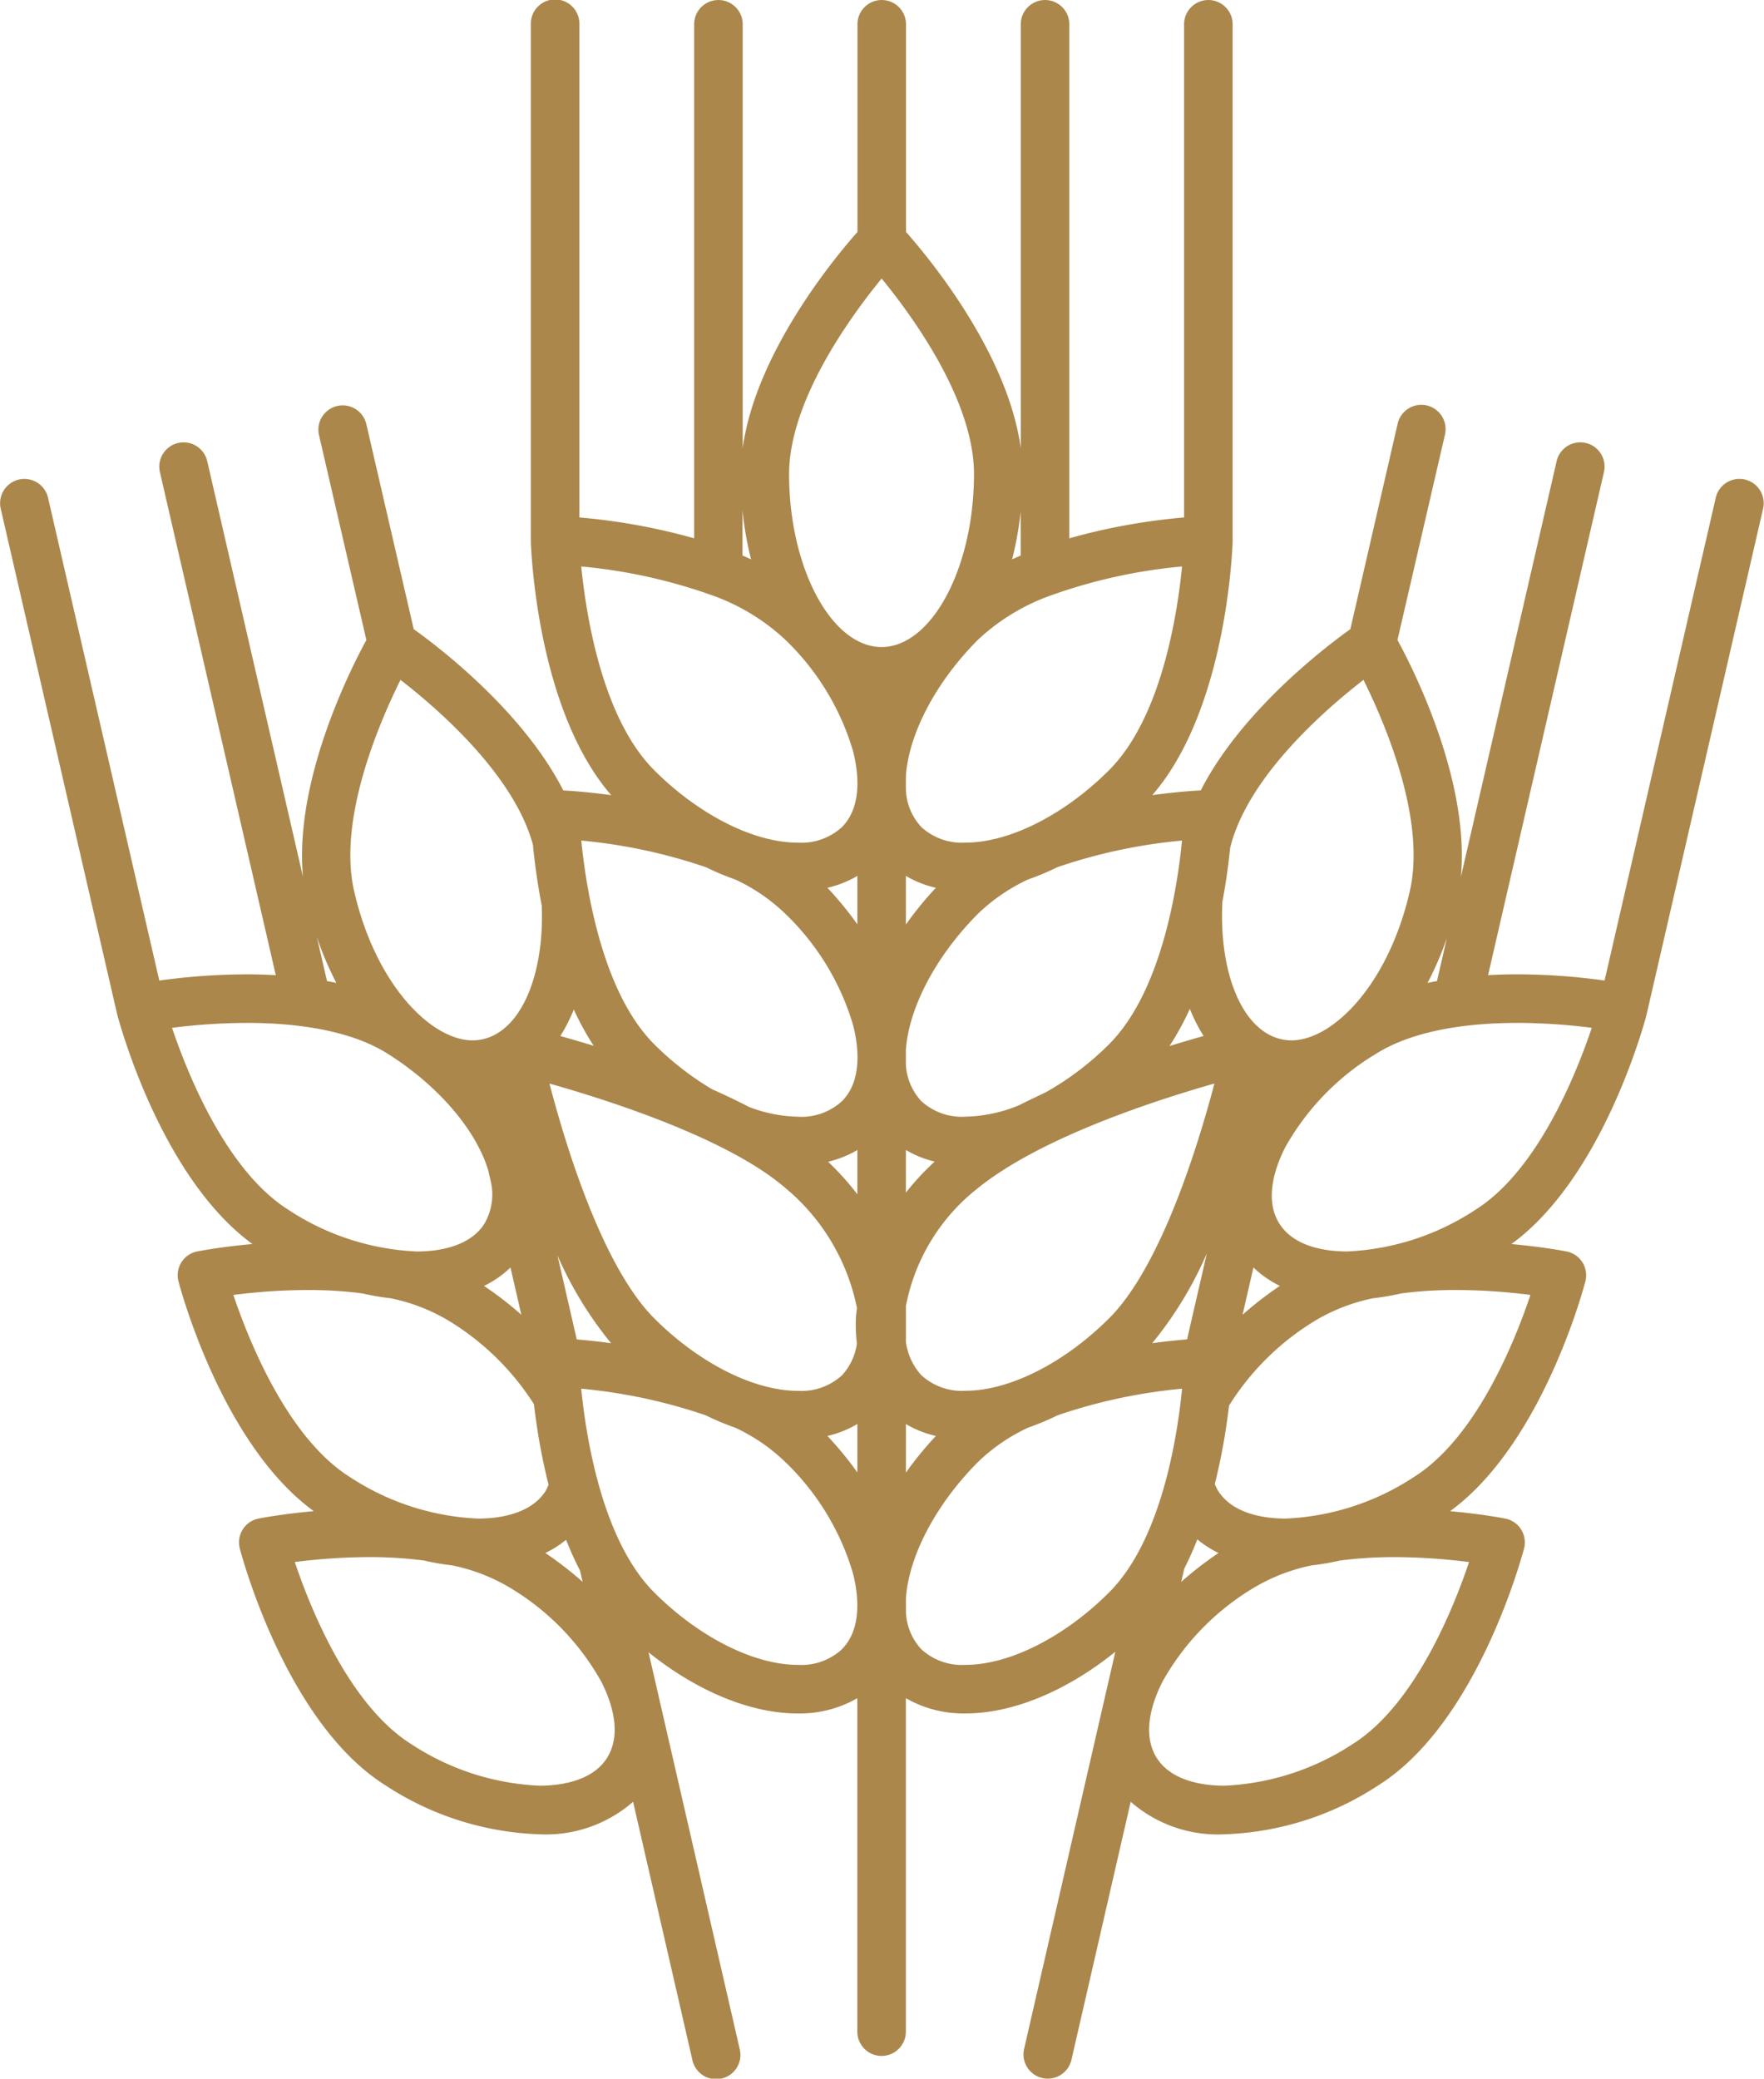
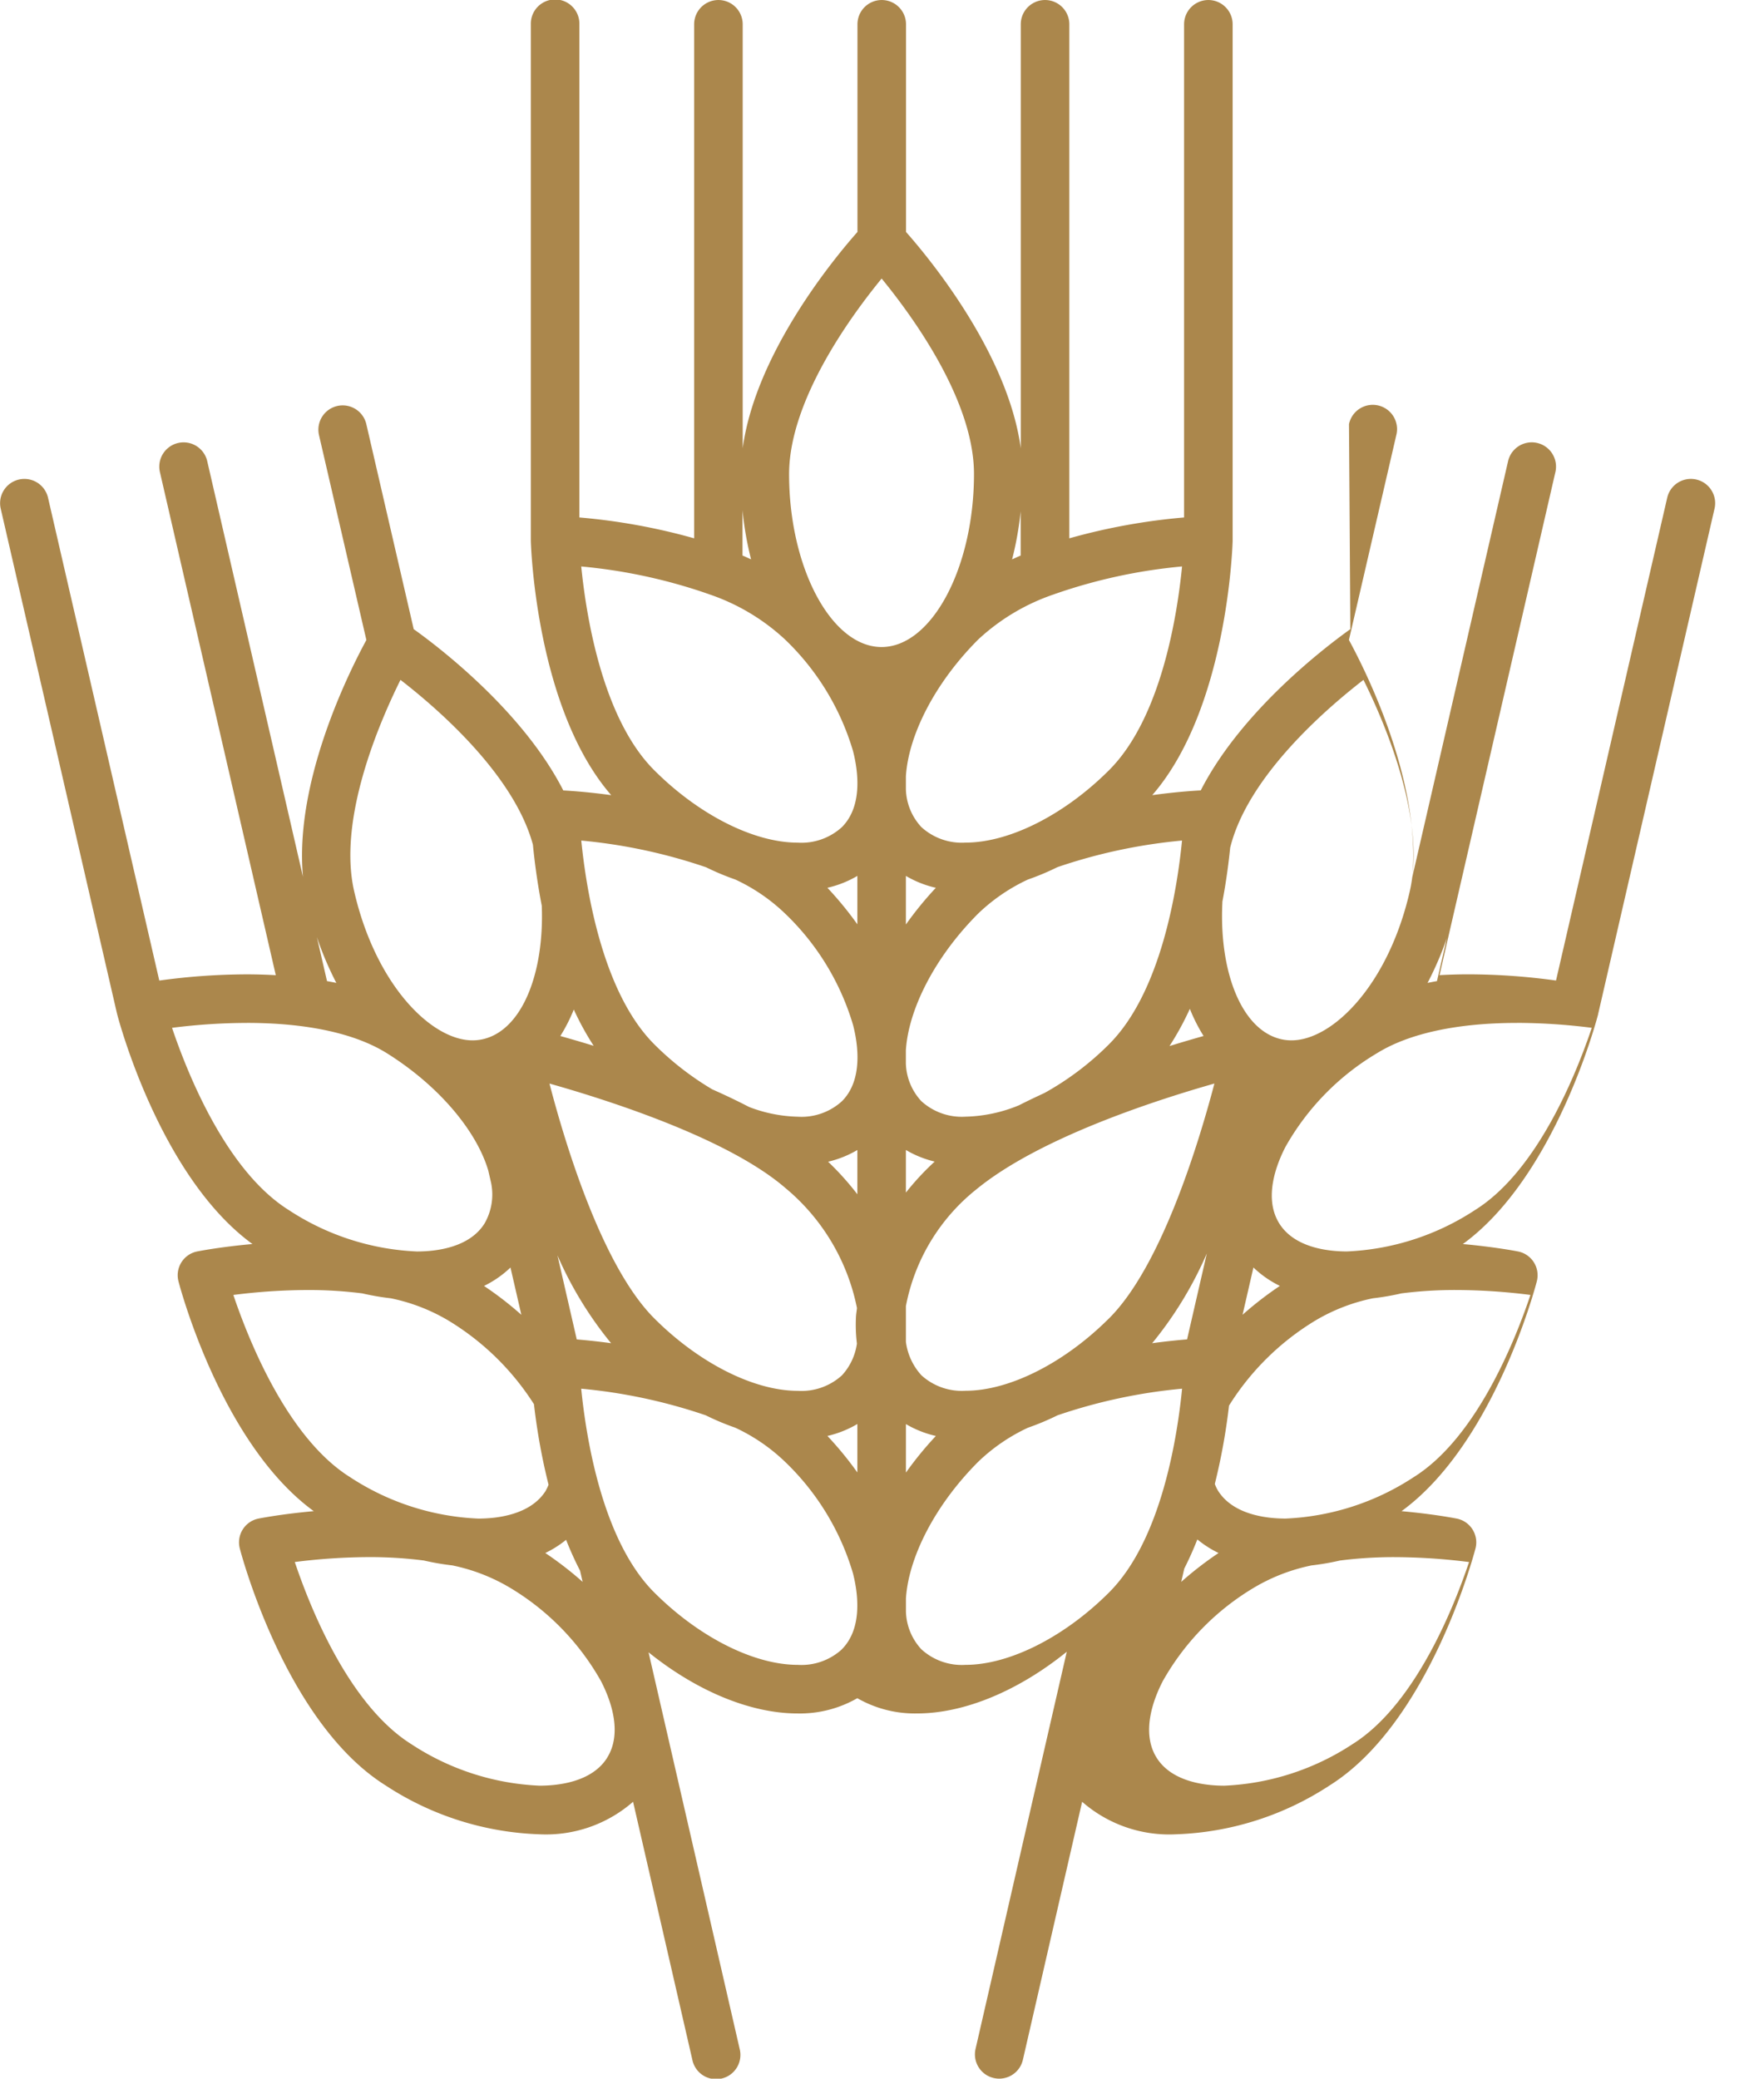
<svg xmlns="http://www.w3.org/2000/svg" width="133.007" height="156.709" viewBox="0 0 133.007 156.709">
  <g id="bread" transform="translate(-53.723 -36.568)">
-     <path id="Path_519" data-name="Path 519" d="M62.545,112.983a.028.028,0,0,0,.007.013c0,.017,0,.028.006.037.135.517,3.265,12.272,10.2,17.322-2.415.216-4.062.539-4.164.559a1.828,1.828,0,0,0-1.413,2.257c.135.517,3.265,12.272,10.2,17.323-2.414.216-4.061.538-4.163.559a1.829,1.829,0,0,0-1.413,2.257c.14.535,3.5,13.168,10.994,17.862a22.5,22.5,0,0,0,11.6,3.683,9.968,9.968,0,0,0,7.058-2.452l4.469,19.452a1.831,1.831,0,1,0,3.568-.82l-6.87-29.9c3.617,2.91,7.669,4.611,11.241,4.611a8.71,8.71,0,0,0,4.5-1.151v25.139a1.83,1.83,0,0,0,3.661,0V164.594a8.713,8.713,0,0,0,4.5,1.151h0c3.588,0,7.663-1.717,11.294-4.653l-6.879,29.944a1.831,1.831,0,0,0,1.375,2.195,1.791,1.791,0,0,0,.411.046,1.83,1.83,0,0,0,1.783-1.421l4.468-19.452a9.97,9.97,0,0,0,7.058,2.452h0a22.483,22.483,0,0,0,11.6-3.683c7.493-4.694,10.856-17.327,11-17.862a1.829,1.829,0,0,0-1.413-2.257c-.1-.02-1.749-.343-4.163-.559,6.937-5.05,10.068-16.806,10.2-17.322a1.828,1.828,0,0,0-1.413-2.257c-.1-.02-1.749-.342-4.163-.559,6.938-5.05,10.069-16.806,10.2-17.323,0-.01,0-.02,0-.03a.109.109,0,0,0,.008-.02l8.776-38.1a1.831,1.831,0,0,0-3.568-.822l-8.391,36.428a48.8,48.8,0,0,0-6.611-.468c-.748,0-1.469.024-2.173.063l8.744-37.958a1.831,1.831,0,0,0-3.568-.822l-7.226,31.369c.667-7.191-3.492-15.489-4.781-17.859l3.572-15.445a1.831,1.831,0,1,0-3.567-.825L155.54,84c-1.989,1.422-8.243,6.22-11.279,12.155-.69.037-2,.132-3.657.359,5.626-6.477,6.046-18.628,6.061-19.162a.068.068,0,0,0,0-.016c0-.018,0-.027,0-.037V38.4a1.83,1.83,0,1,0-3.661,0V75.579a46.479,46.479,0,0,0-8.653,1.573V38.4a1.83,1.83,0,1,0-3.661,0V70.362c-.972-7.148-6.868-14.29-8.653-16.307V38.4a1.83,1.83,0,1,0-3.661,0V54.055c-1.784,2.016-7.678,9.154-8.653,16.3V38.4a1.83,1.83,0,1,0-3.661,0V77.152a46.431,46.431,0,0,0-8.653-1.573V38.4a1.831,1.831,0,1,0-3.661,0V77.3c0,.01,0,.019,0,.029a.158.158,0,0,0,0,.024c.015.533.435,12.685,6.061,19.162-1.625-.223-2.912-.318-3.613-.356C93.162,90.219,86.908,85.421,84.917,84L81.345,68.548a1.831,1.831,0,0,0-3.568.825l3.571,15.446c-1.291,2.371-5.447,10.668-4.78,17.856L69.342,71.307a1.831,1.831,0,0,0-3.568.822l8.744,37.958c-.7-.039-1.425-.063-2.173-.063a48.911,48.911,0,0,0-6.611.468L57.338,74.063a1.831,1.831,0,0,0-3.568.822Zm36.96,56.1c-1.148,1.833-3.685,2.107-5.1,2.107a19.089,19.089,0,0,1-9.66-3.125c-4.692-2.939-7.614-10.227-8.794-13.736a45.2,45.2,0,0,1,5.639-.371,31.918,31.918,0,0,1,4.091.256,19.255,19.255,0,0,0,2.141.368,13.951,13.951,0,0,1,4.326,1.668,19.13,19.13,0,0,1,6.89,7.057c.689,1.332,1.665,3.856.464,5.775Zm-3.1-16.433a25.453,25.453,0,0,0,1.055,2.332l.194.843a26.325,26.325,0,0,0-2.814-2.176A8.072,8.072,0,0,0,96.41,152.653Zm-.649-21.438a28.137,28.137,0,0,0,4.044,6.62c-1.015-.139-1.9-.228-2.589-.285Zm21.444,29.7a4.524,4.524,0,0,1-3.329,1.169c-3.307,0-7.454-2.094-10.825-5.465-3.915-3.915-5.131-11.67-5.5-15.355a40.626,40.626,0,0,1,9.391,2.007,19.269,19.269,0,0,0,2.223.933,13.817,13.817,0,0,1,3.74,2.556,19.132,19.132,0,0,1,5.137,8.422c.372,1.453.758,4.131-.842,5.733Zm1.169-13.335a26.167,26.167,0,0,0-2.258-2.753,7.933,7.933,0,0,0,2.258-.9Zm0-20.973a21.676,21.676,0,0,0-2.206-2.454,7.891,7.891,0,0,0,2.206-.883Zm0-20.352a26.183,26.183,0,0,0-2.259-2.754,7.936,7.936,0,0,0,2.259-.895Zm18.985,50.364c-3.372,3.371-7.52,5.465-10.826,5.465a4.521,4.521,0,0,1-3.329-1.169,4.364,4.364,0,0,1-1.168-2.851v-.983c.193-3.071,2.16-7.016,5.464-10.32a13.817,13.817,0,0,1,3.74-2.556,19.49,19.49,0,0,0,2.226-.934,40.614,40.614,0,0,1,9.392-2.007c-.363,3.681-1.574,11.43-5.5,15.355Zm-15.324-9.039V143.93a7.916,7.916,0,0,0,2.259.895A26.374,26.374,0,0,0,122.036,147.579Zm21.2-10.033c-.7.057-1.6.147-2.632.289a28.561,28.561,0,0,0,4.12-6.767Zm2.371,16.106a26.308,26.308,0,0,0-2.813,2.175l.23-1c.363-.715.691-1.451.986-2.2A7.989,7.989,0,0,0,145.608,153.652Zm18.891.68c-1.18,3.509-4.1,10.8-8.8,13.736a19.077,19.077,0,0,1-9.658,3.125h0c-1.411,0-3.949-.274-5.1-2.107-1.2-1.919-.225-4.442.463-5.775a19.125,19.125,0,0,1,6.892-7.057,13.958,13.958,0,0,1,4.326-1.668,19.391,19.391,0,0,0,2.141-.368,31.915,31.915,0,0,1,4.091-.256,45.212,45.212,0,0,1,5.639.371Zm3.613-40.647a45.192,45.192,0,0,1,5.639.372c-1.18,3.508-4.1,10.8-8.8,13.736a19.087,19.087,0,0,1-9.66,3.124c-1.411,0-3.949-.274-5.1-2.107-1.2-1.918-.225-4.442.463-5.775a19.135,19.135,0,0,1,6.892-7.057C159.949,114.478,163.6,113.686,168.113,113.686Zm-17.879,19.829a26.31,26.31,0,0,0-2.813,2.175l.819-3.564A7.851,7.851,0,0,0,150.234,133.515Zm12.61-26.3-.765,3.321c-.239.044-.477.088-.709.137A24.65,24.65,0,0,0,162.844,107.213Zm-16.95-2.635c.3-1.568.481-2.988.594-4.1,1.317-5.34,7.15-10.41,10.05-12.653,1.646,3.316,4.733,10.534,3.493,15.93C158.414,110.792,154.223,115,151.1,115a3.47,3.47,0,0,1-.787-.089C147.351,114.227,145.627,109.854,145.893,104.579Zm.514,37.947a19.675,19.675,0,0,1,6.522-6.412,13.956,13.956,0,0,1,4.32-1.666,19.45,19.45,0,0,0,2.151-.37,31.956,31.956,0,0,1,4.086-.255,45.32,45.32,0,0,1,5.64.372c-1.175,3.506-4.091,10.788-8.8,13.736a19.08,19.08,0,0,1-9.66,3.124c-1.411,0-3.95-.274-5.1-2.107a3.42,3.42,0,0,1-.238-.5,46.7,46.7,0,0,0,1.072-5.92Zm-9.048-6.571c-3.372,3.371-7.52,5.465-10.825,5.465a4.528,4.528,0,0,1-3.33-1.169,4.623,4.623,0,0,1-1.168-2.516v-2.7a14.793,14.793,0,0,1,5.33-8.813c4.7-3.85,13.394-6.675,17.932-7.964-1.242,4.707-4.037,13.8-7.939,17.7Zm-15.324-9.488v-3.2a7.883,7.883,0,0,0,2.17.875A20.087,20.087,0,0,0,122.036,126.468Zm22.446-11.793c-.753.211-1.618.464-2.57.758a21.285,21.285,0,0,0,1.534-2.807,12.72,12.72,0,0,0,1.036,2.049Zm-1.625-14.737c-.363,3.681-1.574,11.43-5.5,15.355a21.847,21.847,0,0,1-4.865,3.675c-.648.3-1.29.605-1.92.926a11.137,11.137,0,0,1-4.041.863,4.523,4.523,0,0,1-3.329-1.169,4.364,4.364,0,0,1-1.168-2.851v-.983c.193-3.071,2.16-7.016,5.464-10.32a13.82,13.82,0,0,1,3.743-2.557,19.35,19.35,0,0,0,2.221-.932A40.571,40.571,0,0,1,142.857,99.937Zm-20.821,6.318v-3.649a7.912,7.912,0,0,0,2.259.895A26.387,26.387,0,0,0,122.036,106.255Zm8.654-31.226V78.45c-.217.093-.432.191-.646.291A24.825,24.825,0,0,0,130.69,75.029Zm2.411,6.382c.056-.019.112-.035.166-.059a40.282,40.282,0,0,1,9.592-2.077c-.363,3.681-1.574,11.43-5.5,15.355-3.371,3.37-7.519,5.464-10.825,5.464a4.525,4.525,0,0,1-3.33-1.169,4.364,4.364,0,0,1-1.168-2.851v-.983c.193-3.071,2.16-7.016,5.464-10.319a15.815,15.815,0,0,1,5.6-3.361Zm-12.9-23.85c2.347,2.863,6.97,9.206,6.97,14.743,0,7.071-3.192,13.046-6.97,13.046s-6.972-5.974-6.972-13.046C113.234,66.767,117.858,60.424,120.205,57.561Zm-10.484,17.48a24.76,24.76,0,0,0,.645,3.7c-.214-.1-.428-.2-.645-.29ZM97.556,79.275a40.275,40.275,0,0,1,9.592,2.078c.051.023.1.038.158.056a15.85,15.85,0,0,1,5.6,3.362,19.132,19.132,0,0,1,5.137,8.422c.373,1.453.759,4.131-.841,5.733a4.527,4.527,0,0,1-3.33,1.169c-3.305,0-7.453-2.094-10.823-5.464-3.916-3.915-5.132-11.67-5.5-15.355Zm9.392,22.669a19.314,19.314,0,0,0,2.219.931,13.815,13.815,0,0,1,3.744,2.558,19.132,19.132,0,0,1,5.137,8.422c.373,1.453.759,4.131-.841,5.733a4.526,4.526,0,0,1-3.329,1.169,10.859,10.859,0,0,1-3.672-.734c-.9-.467-1.833-.911-2.78-1.33a22.129,22.129,0,0,1-4.374-3.4c-3.915-3.915-5.131-11.67-5.5-15.355a40.689,40.689,0,0,1,9.391,2.007Zm-9.961,10.731a21.27,21.27,0,0,0,1.5,2.737c-.926-.285-1.776-.532-2.514-.738a12.635,12.635,0,0,0,1.016-2ZM113,126.18a15.788,15.788,0,0,1,5.339,9c-.022.224-.064.449-.075.672a11.684,11.684,0,0,0,.071,2.011,4.455,4.455,0,0,1-1.128,2.391,4.528,4.528,0,0,1-3.33,1.169c-3.305,0-7.453-2.094-10.823-5.465-3.9-3.9-6.676-13-7.9-17.7,4.632,1.308,13.571,4.186,17.852,7.929ZM94.878,148.947c-1.148,1.834-3.687,2.107-5.1,2.107a19.087,19.087,0,0,1-9.66-3.124c-4.692-2.94-7.615-10.228-8.8-13.736a45.207,45.207,0,0,1,5.64-.372,31.931,31.931,0,0,1,4.084.255,19.289,19.289,0,0,0,2.153.37,13.969,13.969,0,0,1,4.321,1.667,19.768,19.768,0,0,1,6.468,6.316,46.809,46.809,0,0,0,1.1,6.072,3.51,3.51,0,0,1-.211.443Zm-4.659-15.433a7.852,7.852,0,0,0,1.995-1.388l.819,3.564A26.084,26.084,0,0,0,90.219,133.515Zm-6.3-45.691c2.858,2.21,8.562,7.169,9.986,12.424.117,1.207.319,2.809.667,4.6.2,5.155-1.516,9.395-4.431,10.064a3.518,3.518,0,0,1-.787.089c-3.119,0-7.311-4.205-8.927-11.243-1.241-5.4,1.846-12.614,3.492-15.93Zm-4.83,22.848c-.232-.049-.47-.093-.709-.137l-.765-3.318A24.635,24.635,0,0,0,79.085,110.672Zm-6.744,3.014c4.514,0,8.163.792,10.558,2.291,3.962,2.483,6.765,5.89,7.637,8.842l.215.937a4.37,4.37,0,0,1-.5,3.055c-1.148,1.834-3.687,2.107-5.1,2.107a19.085,19.085,0,0,1-9.66-3.124c-4.694-2.94-7.615-10.229-8.8-13.737a45.211,45.211,0,0,1,5.639-.37Z" transform="translate(0)" fill="#ab874c" />
+     <path id="Path_519" data-name="Path 519" d="M62.545,112.983a.028.028,0,0,0,.007.013c0,.017,0,.028.006.037.135.517,3.265,12.272,10.2,17.322-2.415.216-4.062.539-4.164.559a1.828,1.828,0,0,0-1.413,2.257c.135.517,3.265,12.272,10.2,17.323-2.414.216-4.061.538-4.163.559a1.829,1.829,0,0,0-1.413,2.257c.14.535,3.5,13.168,10.994,17.862a22.5,22.5,0,0,0,11.6,3.683,9.968,9.968,0,0,0,7.058-2.452l4.469,19.452a1.831,1.831,0,1,0,3.568-.82l-6.87-29.9c3.617,2.91,7.669,4.611,11.241,4.611a8.71,8.71,0,0,0,4.5-1.151v25.139V164.594a8.713,8.713,0,0,0,4.5,1.151h0c3.588,0,7.663-1.717,11.294-4.653l-6.879,29.944a1.831,1.831,0,0,0,1.375,2.195,1.791,1.791,0,0,0,.411.046,1.83,1.83,0,0,0,1.783-1.421l4.468-19.452a9.97,9.97,0,0,0,7.058,2.452h0a22.483,22.483,0,0,0,11.6-3.683c7.493-4.694,10.856-17.327,11-17.862a1.829,1.829,0,0,0-1.413-2.257c-.1-.02-1.749-.343-4.163-.559,6.937-5.05,10.068-16.806,10.2-17.322a1.828,1.828,0,0,0-1.413-2.257c-.1-.02-1.749-.342-4.163-.559,6.938-5.05,10.069-16.806,10.2-17.323,0-.01,0-.02,0-.03a.109.109,0,0,0,.008-.02l8.776-38.1a1.831,1.831,0,0,0-3.568-.822l-8.391,36.428a48.8,48.8,0,0,0-6.611-.468c-.748,0-1.469.024-2.173.063l8.744-37.958a1.831,1.831,0,0,0-3.568-.822l-7.226,31.369c.667-7.191-3.492-15.489-4.781-17.859l3.572-15.445a1.831,1.831,0,1,0-3.567-.825L155.54,84c-1.989,1.422-8.243,6.22-11.279,12.155-.69.037-2,.132-3.657.359,5.626-6.477,6.046-18.628,6.061-19.162a.068.068,0,0,0,0-.016c0-.018,0-.027,0-.037V38.4a1.83,1.83,0,1,0-3.661,0V75.579a46.479,46.479,0,0,0-8.653,1.573V38.4a1.83,1.83,0,1,0-3.661,0V70.362c-.972-7.148-6.868-14.29-8.653-16.307V38.4a1.83,1.83,0,1,0-3.661,0V54.055c-1.784,2.016-7.678,9.154-8.653,16.3V38.4a1.83,1.83,0,1,0-3.661,0V77.152a46.431,46.431,0,0,0-8.653-1.573V38.4a1.831,1.831,0,1,0-3.661,0V77.3c0,.01,0,.019,0,.029a.158.158,0,0,0,0,.024c.015.533.435,12.685,6.061,19.162-1.625-.223-2.912-.318-3.613-.356C93.162,90.219,86.908,85.421,84.917,84L81.345,68.548a1.831,1.831,0,0,0-3.568.825l3.571,15.446c-1.291,2.371-5.447,10.668-4.78,17.856L69.342,71.307a1.831,1.831,0,0,0-3.568.822l8.744,37.958c-.7-.039-1.425-.063-2.173-.063a48.911,48.911,0,0,0-6.611.468L57.338,74.063a1.831,1.831,0,0,0-3.568.822Zm36.96,56.1c-1.148,1.833-3.685,2.107-5.1,2.107a19.089,19.089,0,0,1-9.66-3.125c-4.692-2.939-7.614-10.227-8.794-13.736a45.2,45.2,0,0,1,5.639-.371,31.918,31.918,0,0,1,4.091.256,19.255,19.255,0,0,0,2.141.368,13.951,13.951,0,0,1,4.326,1.668,19.13,19.13,0,0,1,6.89,7.057c.689,1.332,1.665,3.856.464,5.775Zm-3.1-16.433a25.453,25.453,0,0,0,1.055,2.332l.194.843a26.325,26.325,0,0,0-2.814-2.176A8.072,8.072,0,0,0,96.41,152.653Zm-.649-21.438a28.137,28.137,0,0,0,4.044,6.62c-1.015-.139-1.9-.228-2.589-.285Zm21.444,29.7a4.524,4.524,0,0,1-3.329,1.169c-3.307,0-7.454-2.094-10.825-5.465-3.915-3.915-5.131-11.67-5.5-15.355a40.626,40.626,0,0,1,9.391,2.007,19.269,19.269,0,0,0,2.223.933,13.817,13.817,0,0,1,3.74,2.556,19.132,19.132,0,0,1,5.137,8.422c.372,1.453.758,4.131-.842,5.733Zm1.169-13.335a26.167,26.167,0,0,0-2.258-2.753,7.933,7.933,0,0,0,2.258-.9Zm0-20.973a21.676,21.676,0,0,0-2.206-2.454,7.891,7.891,0,0,0,2.206-.883Zm0-20.352a26.183,26.183,0,0,0-2.259-2.754,7.936,7.936,0,0,0,2.259-.895Zm18.985,50.364c-3.372,3.371-7.52,5.465-10.826,5.465a4.521,4.521,0,0,1-3.329-1.169,4.364,4.364,0,0,1-1.168-2.851v-.983c.193-3.071,2.16-7.016,5.464-10.32a13.817,13.817,0,0,1,3.74-2.556,19.49,19.49,0,0,0,2.226-.934,40.614,40.614,0,0,1,9.392-2.007c-.363,3.681-1.574,11.43-5.5,15.355Zm-15.324-9.039V143.93a7.916,7.916,0,0,0,2.259.895A26.374,26.374,0,0,0,122.036,147.579Zm21.2-10.033c-.7.057-1.6.147-2.632.289a28.561,28.561,0,0,0,4.12-6.767Zm2.371,16.106a26.308,26.308,0,0,0-2.813,2.175l.23-1c.363-.715.691-1.451.986-2.2A7.989,7.989,0,0,0,145.608,153.652Zm18.891.68c-1.18,3.509-4.1,10.8-8.8,13.736a19.077,19.077,0,0,1-9.658,3.125h0c-1.411,0-3.949-.274-5.1-2.107-1.2-1.919-.225-4.442.463-5.775a19.125,19.125,0,0,1,6.892-7.057,13.958,13.958,0,0,1,4.326-1.668,19.391,19.391,0,0,0,2.141-.368,31.915,31.915,0,0,1,4.091-.256,45.212,45.212,0,0,1,5.639.371Zm3.613-40.647a45.192,45.192,0,0,1,5.639.372c-1.18,3.508-4.1,10.8-8.8,13.736a19.087,19.087,0,0,1-9.66,3.124c-1.411,0-3.949-.274-5.1-2.107-1.2-1.918-.225-4.442.463-5.775a19.135,19.135,0,0,1,6.892-7.057C159.949,114.478,163.6,113.686,168.113,113.686Zm-17.879,19.829a26.31,26.31,0,0,0-2.813,2.175l.819-3.564A7.851,7.851,0,0,0,150.234,133.515Zm12.61-26.3-.765,3.321c-.239.044-.477.088-.709.137A24.65,24.65,0,0,0,162.844,107.213Zm-16.95-2.635c.3-1.568.481-2.988.594-4.1,1.317-5.34,7.15-10.41,10.05-12.653,1.646,3.316,4.733,10.534,3.493,15.93C158.414,110.792,154.223,115,151.1,115a3.47,3.47,0,0,1-.787-.089C147.351,114.227,145.627,109.854,145.893,104.579Zm.514,37.947a19.675,19.675,0,0,1,6.522-6.412,13.956,13.956,0,0,1,4.32-1.666,19.45,19.45,0,0,0,2.151-.37,31.956,31.956,0,0,1,4.086-.255,45.32,45.32,0,0,1,5.64.372c-1.175,3.506-4.091,10.788-8.8,13.736a19.08,19.08,0,0,1-9.66,3.124c-1.411,0-3.95-.274-5.1-2.107a3.42,3.42,0,0,1-.238-.5,46.7,46.7,0,0,0,1.072-5.92Zm-9.048-6.571c-3.372,3.371-7.52,5.465-10.825,5.465a4.528,4.528,0,0,1-3.33-1.169,4.623,4.623,0,0,1-1.168-2.516v-2.7a14.793,14.793,0,0,1,5.33-8.813c4.7-3.85,13.394-6.675,17.932-7.964-1.242,4.707-4.037,13.8-7.939,17.7Zm-15.324-9.488v-3.2a7.883,7.883,0,0,0,2.17.875A20.087,20.087,0,0,0,122.036,126.468Zm22.446-11.793c-.753.211-1.618.464-2.57.758a21.285,21.285,0,0,0,1.534-2.807,12.72,12.72,0,0,0,1.036,2.049Zm-1.625-14.737c-.363,3.681-1.574,11.43-5.5,15.355a21.847,21.847,0,0,1-4.865,3.675c-.648.3-1.29.605-1.92.926a11.137,11.137,0,0,1-4.041.863,4.523,4.523,0,0,1-3.329-1.169,4.364,4.364,0,0,1-1.168-2.851v-.983c.193-3.071,2.16-7.016,5.464-10.32a13.82,13.82,0,0,1,3.743-2.557,19.35,19.35,0,0,0,2.221-.932A40.571,40.571,0,0,1,142.857,99.937Zm-20.821,6.318v-3.649a7.912,7.912,0,0,0,2.259.895A26.387,26.387,0,0,0,122.036,106.255Zm8.654-31.226V78.45c-.217.093-.432.191-.646.291A24.825,24.825,0,0,0,130.69,75.029Zm2.411,6.382c.056-.019.112-.035.166-.059a40.282,40.282,0,0,1,9.592-2.077c-.363,3.681-1.574,11.43-5.5,15.355-3.371,3.37-7.519,5.464-10.825,5.464a4.525,4.525,0,0,1-3.33-1.169,4.364,4.364,0,0,1-1.168-2.851v-.983c.193-3.071,2.16-7.016,5.464-10.319a15.815,15.815,0,0,1,5.6-3.361Zm-12.9-23.85c2.347,2.863,6.97,9.206,6.97,14.743,0,7.071-3.192,13.046-6.97,13.046s-6.972-5.974-6.972-13.046C113.234,66.767,117.858,60.424,120.205,57.561Zm-10.484,17.48a24.76,24.76,0,0,0,.645,3.7c-.214-.1-.428-.2-.645-.29ZM97.556,79.275a40.275,40.275,0,0,1,9.592,2.078c.051.023.1.038.158.056a15.85,15.85,0,0,1,5.6,3.362,19.132,19.132,0,0,1,5.137,8.422c.373,1.453.759,4.131-.841,5.733a4.527,4.527,0,0,1-3.33,1.169c-3.305,0-7.453-2.094-10.823-5.464-3.916-3.915-5.132-11.67-5.5-15.355Zm9.392,22.669a19.314,19.314,0,0,0,2.219.931,13.815,13.815,0,0,1,3.744,2.558,19.132,19.132,0,0,1,5.137,8.422c.373,1.453.759,4.131-.841,5.733a4.526,4.526,0,0,1-3.329,1.169,10.859,10.859,0,0,1-3.672-.734c-.9-.467-1.833-.911-2.78-1.33a22.129,22.129,0,0,1-4.374-3.4c-3.915-3.915-5.131-11.67-5.5-15.355a40.689,40.689,0,0,1,9.391,2.007Zm-9.961,10.731a21.27,21.27,0,0,0,1.5,2.737c-.926-.285-1.776-.532-2.514-.738a12.635,12.635,0,0,0,1.016-2ZM113,126.18a15.788,15.788,0,0,1,5.339,9c-.022.224-.064.449-.075.672a11.684,11.684,0,0,0,.071,2.011,4.455,4.455,0,0,1-1.128,2.391,4.528,4.528,0,0,1-3.33,1.169c-3.305,0-7.453-2.094-10.823-5.465-3.9-3.9-6.676-13-7.9-17.7,4.632,1.308,13.571,4.186,17.852,7.929ZM94.878,148.947c-1.148,1.834-3.687,2.107-5.1,2.107a19.087,19.087,0,0,1-9.66-3.124c-4.692-2.94-7.615-10.228-8.8-13.736a45.207,45.207,0,0,1,5.64-.372,31.931,31.931,0,0,1,4.084.255,19.289,19.289,0,0,0,2.153.37,13.969,13.969,0,0,1,4.321,1.667,19.768,19.768,0,0,1,6.468,6.316,46.809,46.809,0,0,0,1.1,6.072,3.51,3.51,0,0,1-.211.443Zm-4.659-15.433a7.852,7.852,0,0,0,1.995-1.388l.819,3.564A26.084,26.084,0,0,0,90.219,133.515Zm-6.3-45.691c2.858,2.21,8.562,7.169,9.986,12.424.117,1.207.319,2.809.667,4.6.2,5.155-1.516,9.395-4.431,10.064a3.518,3.518,0,0,1-.787.089c-3.119,0-7.311-4.205-8.927-11.243-1.241-5.4,1.846-12.614,3.492-15.93Zm-4.83,22.848c-.232-.049-.47-.093-.709-.137l-.765-3.318A24.635,24.635,0,0,0,79.085,110.672Zm-6.744,3.014c4.514,0,8.163.792,10.558,2.291,3.962,2.483,6.765,5.89,7.637,8.842l.215.937a4.37,4.37,0,0,1-.5,3.055c-1.148,1.834-3.687,2.107-5.1,2.107a19.085,19.085,0,0,1-9.66-3.124c-4.694-2.94-7.615-10.229-8.8-13.737a45.211,45.211,0,0,1,5.639-.37Z" transform="translate(0)" fill="#ab874c" />
  </g>
</svg>